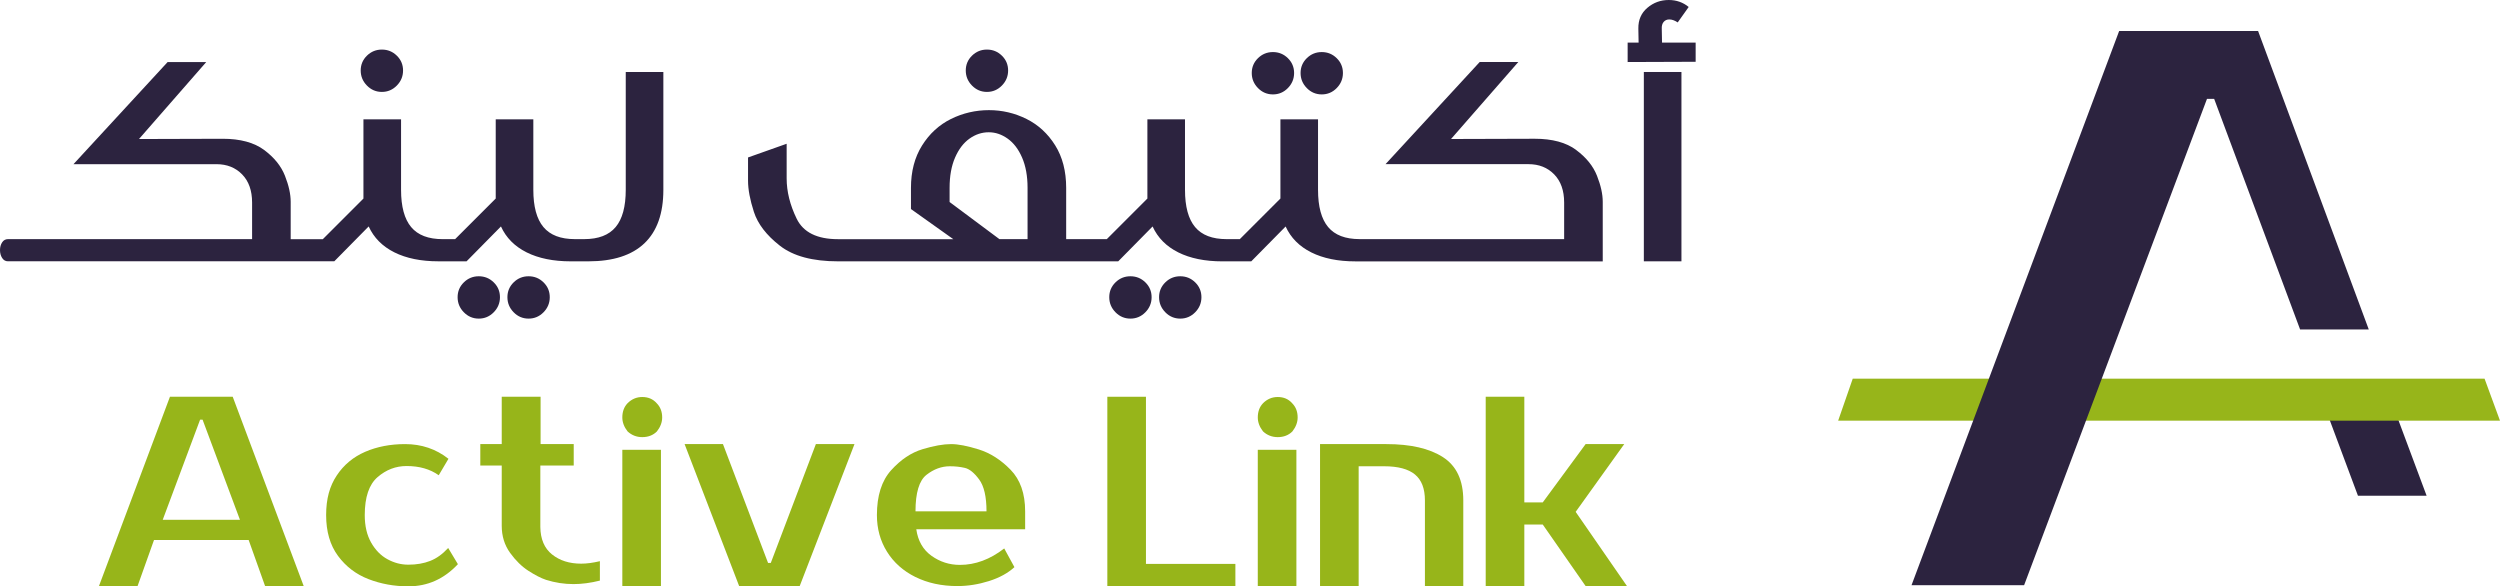
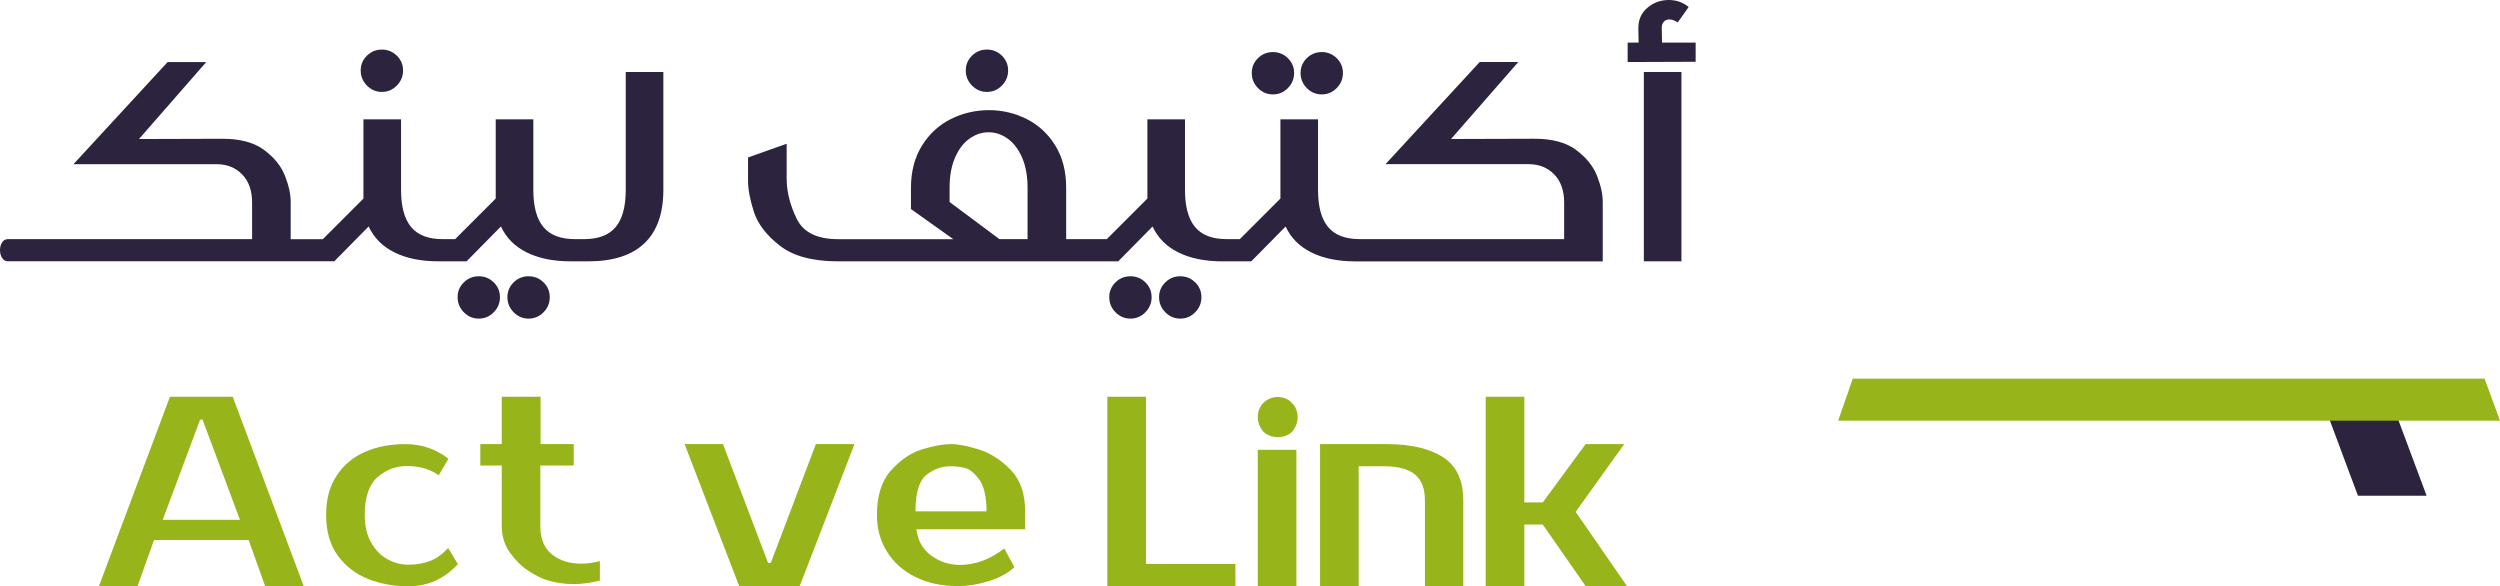
<svg xmlns="http://www.w3.org/2000/svg" id="Layer_1" data-name="Layer 1" viewBox="0 0 1481.82 347.54">
  <defs>
    <style>
      .cls-1 {
        fill: #2c233f;
      }

      .cls-1, .cls-2 {
        stroke-width: 0px;
      }

      .cls-2 {
        fill: #97b51a;
      }
    </style>
  </defs>
  <g>
    <path class="cls-1" d="M226.35,54.48c3.44,0,6.4-1.26,8.86-3.77,2.46-2.51,3.69-5.48,3.69-8.93s-1.23-6.37-3.69-8.78-5.41-3.62-8.86-3.62-6.4,1.21-8.86,3.62-3.69,5.34-3.69,8.78,1.23,6.42,3.69,8.93c2.46,2.51,5.41,3.77,8.86,3.77Z" />
    <path class="cls-1" d="M313.31,163.75c-3.45,0-6.4,1.2-8.86,3.62-2.46,2.41-3.69,5.34-3.69,8.79s1.23,6.42,3.69,8.93c2.46,2.51,5.41,3.76,8.86,3.76s6.4-1.26,8.86-3.76c2.46-2.51,3.69-5.49,3.69-8.93s-1.23-6.38-3.69-8.79c-2.46-2.41-5.41-3.62-8.86-3.62h0Z" />
    <path class="cls-1" d="M283.79,163.75c-3.45,0-6.4,1.2-8.86,3.62-2.46,2.41-3.69,5.34-3.69,8.79s1.23,6.42,3.69,8.93c2.46,2.51,5.41,3.76,8.86,3.76s6.4-1.26,8.86-3.76c2.46-2.51,3.69-5.49,3.69-8.93s-1.23-6.38-3.69-8.79c-2.46-2.41-5.41-3.62-8.86-3.62h0Z" />
    <path class="cls-1" d="M370.9,112.51c0,9.94-1.99,17.3-5.98,22.07-3.99,4.78-10.21,7.16-18.68,7.16h-5.46c-8.47,0-14.69-2.38-18.68-7.16-3.99-4.77-5.98-12.13-5.98-22.07v-41.78h-22.29v46.95l-24.07,24.07h-7.38c-8.47,0-14.69-2.38-18.68-7.16-3.99-4.77-5.98-12.13-5.98-22.07v-41.78h-22.3v46.95l-24.07,24.07h-19.05v-22.15c0-4.53-1.13-9.67-3.4-15.43-2.27-5.76-6.38-10.85-12.33-15.28-5.96-4.43-14.15-6.65-24.58-6.65l-49.61.15,39.87-45.63h-22.89l-55.81,60.54h84.75c6.2,0,11.27,2.02,15.21,6.05,3.94,4.04,5.91,9.6,5.91,16.68v21.7H4.73c-1.48,0-2.63.64-3.47,1.92-.83,1.28-1.26,2.81-1.26,4.58s.42,3.32,1.26,4.65c.84,1.33,1.99,1.99,3.47,1.99h193.42l20.38-20.67c3.05,6.7,8.12,11.81,15.21,15.36,7.09,3.54,15.8,5.32,26.13,5.32h16.68l20.38-20.67c3.05,6.7,8.12,11.81,15.21,15.36,7.09,3.54,15.8,5.32,26.13,5.32h10.48c14.67,0,25.74-3.57,33.22-10.7,7.48-7.14,11.22-17.69,11.22-31.67V42.67h-22.29v69.84Z" />
    <path class="cls-1" d="M584.99,54.48c3.44,0,6.4-1.26,8.86-3.77,2.46-2.51,3.69-5.48,3.69-8.93s-1.23-6.37-3.69-8.78-5.41-3.62-8.86-3.62-6.4,1.21-8.86,3.62c-2.46,2.41-3.69,5.34-3.69,8.78s1.23,6.42,3.69,8.93c2.46,2.51,5.41,3.77,8.86,3.77Z" />
    <path class="cls-1" d="M699.57,163.75c-3.45,0-6.4,1.2-8.86,3.62-2.46,2.41-3.69,5.34-3.69,8.79s1.23,6.42,3.69,8.93c2.46,2.51,5.41,3.76,8.86,3.76s6.4-1.26,8.86-3.76c2.46-2.51,3.69-5.49,3.69-8.93s-1.23-6.38-3.69-8.79c-2.46-2.41-5.41-3.62-8.86-3.62h0Z" />
    <path class="cls-1" d="M670.04,163.75c-3.45,0-6.4,1.2-8.86,3.62-2.46,2.41-3.69,5.34-3.69,8.79s1.23,6.42,3.69,8.93c2.46,2.51,5.41,3.76,8.86,3.76s6.4-1.26,8.86-3.76c2.46-2.51,3.69-5.49,3.69-8.93s-1.23-6.38-3.69-8.79c-2.46-2.41-5.41-3.62-8.86-3.62h0Z" />
    <path class="cls-1" d="M783.44,55.96c3.45,0,6.4-1.25,8.86-3.76,2.46-2.51,3.69-5.49,3.69-8.93s-1.23-6.37-3.69-8.79c-2.46-2.41-5.41-3.62-8.86-3.62s-6.4,1.21-8.86,3.62c-2.46,2.41-3.69,5.34-3.69,8.79s1.23,6.42,3.69,8.93,5.41,3.76,8.86,3.76Z" />
    <path class="cls-1" d="M754.5,55.96c3.44,0,6.4-1.25,8.86-3.76,2.46-2.51,3.69-5.49,3.69-8.93s-1.23-6.37-3.69-8.79c-2.46-2.41-5.42-3.62-8.86-3.62s-6.4,1.21-8.86,3.62c-2.46,2.41-3.69,5.34-3.69,8.79s1.23,6.42,3.69,8.93,5.41,3.76,8.86,3.76Z" />
    <path class="cls-1" d="M934.26,88.89c-5.96-4.43-14.15-6.65-24.58-6.65l-49.61.15,39.87-45.63h-22.89l-55.81,60.54h84.75c6.2,0,11.27,2.02,15.21,6.05,3.94,4.04,5.91,9.6,5.91,16.68v21.7h-121.22c-8.47,0-14.69-2.38-18.68-7.16-3.99-4.77-5.98-12.13-5.98-22.07v-41.78h-22.29v46.95l-24.07,24.07h-7.83c-8.47,0-14.69-2.38-18.68-7.16-3.99-4.77-5.98-12.13-5.98-22.07v-41.78h-22.29v46.95l-24.07,24.07h-24.07v-30.41c0-9.84-2.17-18.24-6.5-25.17-4.33-6.94-9.99-12.16-16.98-15.65s-14.42-5.24-22.3-5.24-15.48,1.75-22.52,5.24c-7.04,3.5-12.75,8.74-17.13,15.73-4.38,6.99-6.57,15.36-6.57,25.1v12.55l25.1,17.86h-68.36c-12.4,0-20.58-4.06-24.51-12.18-3.94-8.12-5.91-16.07-5.91-23.85v-20.52l-22.89,8.12v13.73c0,5.22,1.16,11.39,3.47,18.53s7.43,13.81,15.36,20.01c7.92,6.2,19.42,9.3,34.48,9.3h166.11l20.38-20.67c3.05,6.7,8.12,11.81,15.21,15.36,7.09,3.54,15.8,5.32,26.13,5.32h17.13l20.38-20.67c3.05,6.7,8.12,11.81,15.21,15.36,7.09,3.54,15.8,5.32,26.13,5.32h146.62v-35.29c0-4.53-1.13-9.67-3.4-15.43s-6.37-10.85-12.33-15.28v-.03ZM609.06,141.74h-16.68l-29.53-22v-8.42c0-6.99,1.08-12.97,3.25-17.94,2.16-4.97,5.02-8.71,8.56-11.22s7.33-3.76,11.37-3.76,7.68,1.26,11.22,3.76c3.54,2.51,6.4,6.25,8.56,11.22s3.25,10.95,3.25,17.94v30.41h0Z" />
    <rect class="cls-1" x="974.35" y="42.67" width="22.29" height="112.22" />
    <path class="cls-1" d="M985.13,25.25l-.15-8.12c-.1-1.77.27-3.15,1.11-4.13.83-.98,1.94-1.48,3.32-1.48,1.57,0,3.25.59,5.02,1.77l6.5-9.15c-3.35-2.76-7.29-4.14-11.81-4.14-4.82,0-9.06,1.55-12.7,4.65-3.64,3.1-5.41,7.21-5.32,12.33l.15,8.27h-6.5v11.52l40.31-.15v-11.37s-19.93,0-19.93,0Z" />
  </g>
  <g>
    <path class="cls-2" d="M180.02,347.39h-22.89l-9.74-27.31h-56.11l-9.74,27.31h-22.89l42.08-112.22h37.21l42.08,112.22ZM142.23,308.11l-22.15-59.35h-1.48l-22.15,59.35h45.78Z" />
    <path class="cls-2" d="M218.41,343.26c-7.38-2.85-13.41-7.46-18.09-13.8-4.68-6.35-7.01-14.4-7.01-24.14s2.09-17.17,6.28-23.48c4.18-6.3,9.79-10.97,16.83-14.03,7.04-3.05,14.94-4.58,23.7-4.58,9.74,0,18.31,2.9,25.69,8.71l-5.76,9.75c-5.12-3.64-11.47-5.46-19.05-5.46-6.4,0-12.13,2.19-17.2,6.57-5.07,4.38-7.6,11.89-7.6,22.52,0,6.4,1.25,11.81,3.76,16.24s5.73,7.73,9.67,9.89c3.94,2.17,8.07,3.25,12.4,3.25,4.82,0,9.13-.74,12.92-2.22,3.79-1.47,7.36-4.03,10.7-7.68l5.76,9.6c-8.17,8.76-17.96,13.14-29.38,13.14-8.37,0-16.24-1.43-23.62-4.28h0Z" />
    <path class="cls-2" d="M327.23,328.64c4.53,3.64,10.28,5.46,17.27,5.46,3.25,0,6.94-.49,11.07-1.47v11.51c-5.51,1.38-10.73,2.07-15.65,2.07-5.51,0-10.93-.84-16.24-2.51-2.95-.98-6.42-2.76-10.41-5.32s-7.63-6.13-10.93-10.7c-3.3-4.58-4.95-9.92-4.95-16.02v-35.73h-12.7v-12.7h12.7v-28.06h23.03v28.06h19.64v12.7h-19.79v36.47c.1,7.19,2.41,12.6,6.94,16.24h.02Z" />
-     <path class="cls-2" d="M392.49,247.43c0,2.86-1.03,5.61-3.1,8.27-2.26,2.27-5.17,3.4-8.71,3.4-3.35,0-6.25-1.13-8.71-3.4-2.07-2.66-3.1-5.41-3.1-8.27,0-3.44,1.03-6.25,3.1-8.42,2.46-2.46,5.36-3.69,8.71-3.69,3.54,0,6.4,1.23,8.56,3.69,2.16,2.17,3.25,4.97,3.25,8.42h0ZM391.76,347.39h-22.89v-80.77h22.89v80.77Z" />
    <path class="cls-2" d="M438.12,347.39l-32.34-84.16h22.74l26.73,70.43h1.62l26.72-70.43h22.89l-32.48,84.16h-35.88,0Z" />
    <path class="cls-2" d="M542.58,342c-7.23-3.59-12.85-8.59-16.83-14.99-3.99-6.4-5.98-13.63-5.98-21.7,0-11.51,2.83-20.4,8.49-26.65s11.83-10.38,18.53-12.4c6.69-2.02,12.35-3.03,16.98-3.03,4.14,0,9.6,1.06,16.39,3.17,6.79,2.12,13.07,6.13,18.83,12.03,5.76,5.91,8.64,14.13,8.64,24.66v10.63h-64.52c.98,6.89,3.99,12.13,9.01,15.72s10.63,5.39,16.83,5.39c9.15,0,17.91-3.25,26.28-9.75l6.05,11.08c-3.84,3.54-8.88,6.3-15.13,8.27s-12.48,2.95-18.68,2.95c-9.35,0-17.65-1.8-24.88-5.39h-.01ZM584.73,303.1c0-8.66-1.45-14.96-4.36-18.9-2.9-3.94-5.73-6.23-8.49-6.87-2.76-.64-5.71-.96-8.86-.96-4.92,0-9.55,1.7-13.88,5.09-4.33,3.4-6.5,10.61-6.5,21.63h42.09Z" />
    <path class="cls-2" d="M732.24,347.39h-75.89v-112.22h22.89v99.07h53.01v13.14h-.01Z" />
    <path class="cls-2" d="M769.15,247.43c0,2.86-1.03,5.61-3.1,8.27-2.26,2.27-5.17,3.4-8.71,3.4-3.35,0-6.25-1.13-8.71-3.4-2.07-2.66-3.1-5.41-3.1-8.27,0-3.44,1.03-6.25,3.1-8.42,2.46-2.46,5.36-3.69,8.71-3.69,3.54,0,6.4,1.23,8.56,3.69,2.16,2.17,3.25,4.97,3.25,8.42h0ZM768.41,347.39h-22.89v-80.77h22.89v80.77Z" />
    <path class="cls-2" d="M782.44,263.23h39.27c14.37,0,25.57,2.58,33.59,7.75s12.03,13.71,12.03,25.62v50.79h-22.74v-50.79c0-6.99-1.97-12.11-5.91-15.36s-10.04-4.87-18.31-4.87h-15.06v71.02h-22.89v-84.16h.02Z" />
    <path class="cls-2" d="M903.51,310.92v36.47h-22.89v-112.22h22.89v62.61h10.93l25.4-34.55h22.89l-28.79,40.16,30.42,44h-24.51l-25.4-36.47h-10.94Z" />
  </g>
  <g>
    <polygon class="cls-1" points="1438.32 293.82 1397.62 293.82 1373.8 229.99 1414.5 229.99 1438.32 293.82" />
    <polygon class="cls-2" points="1481.82 249.36 1089.52 249.36 1098.18 224.43 1472.66 224.43 1481.82 249.36" />
-     <polygon class="cls-1" points="1404.04 195.29 1363.34 195.29 1312.4 58.61 1308.14 58.61 1199.75 346.85 1133.02 346.85 1256.08 18.38 1338.43 18.38 1404.04 195.29" />
  </g>
</svg>